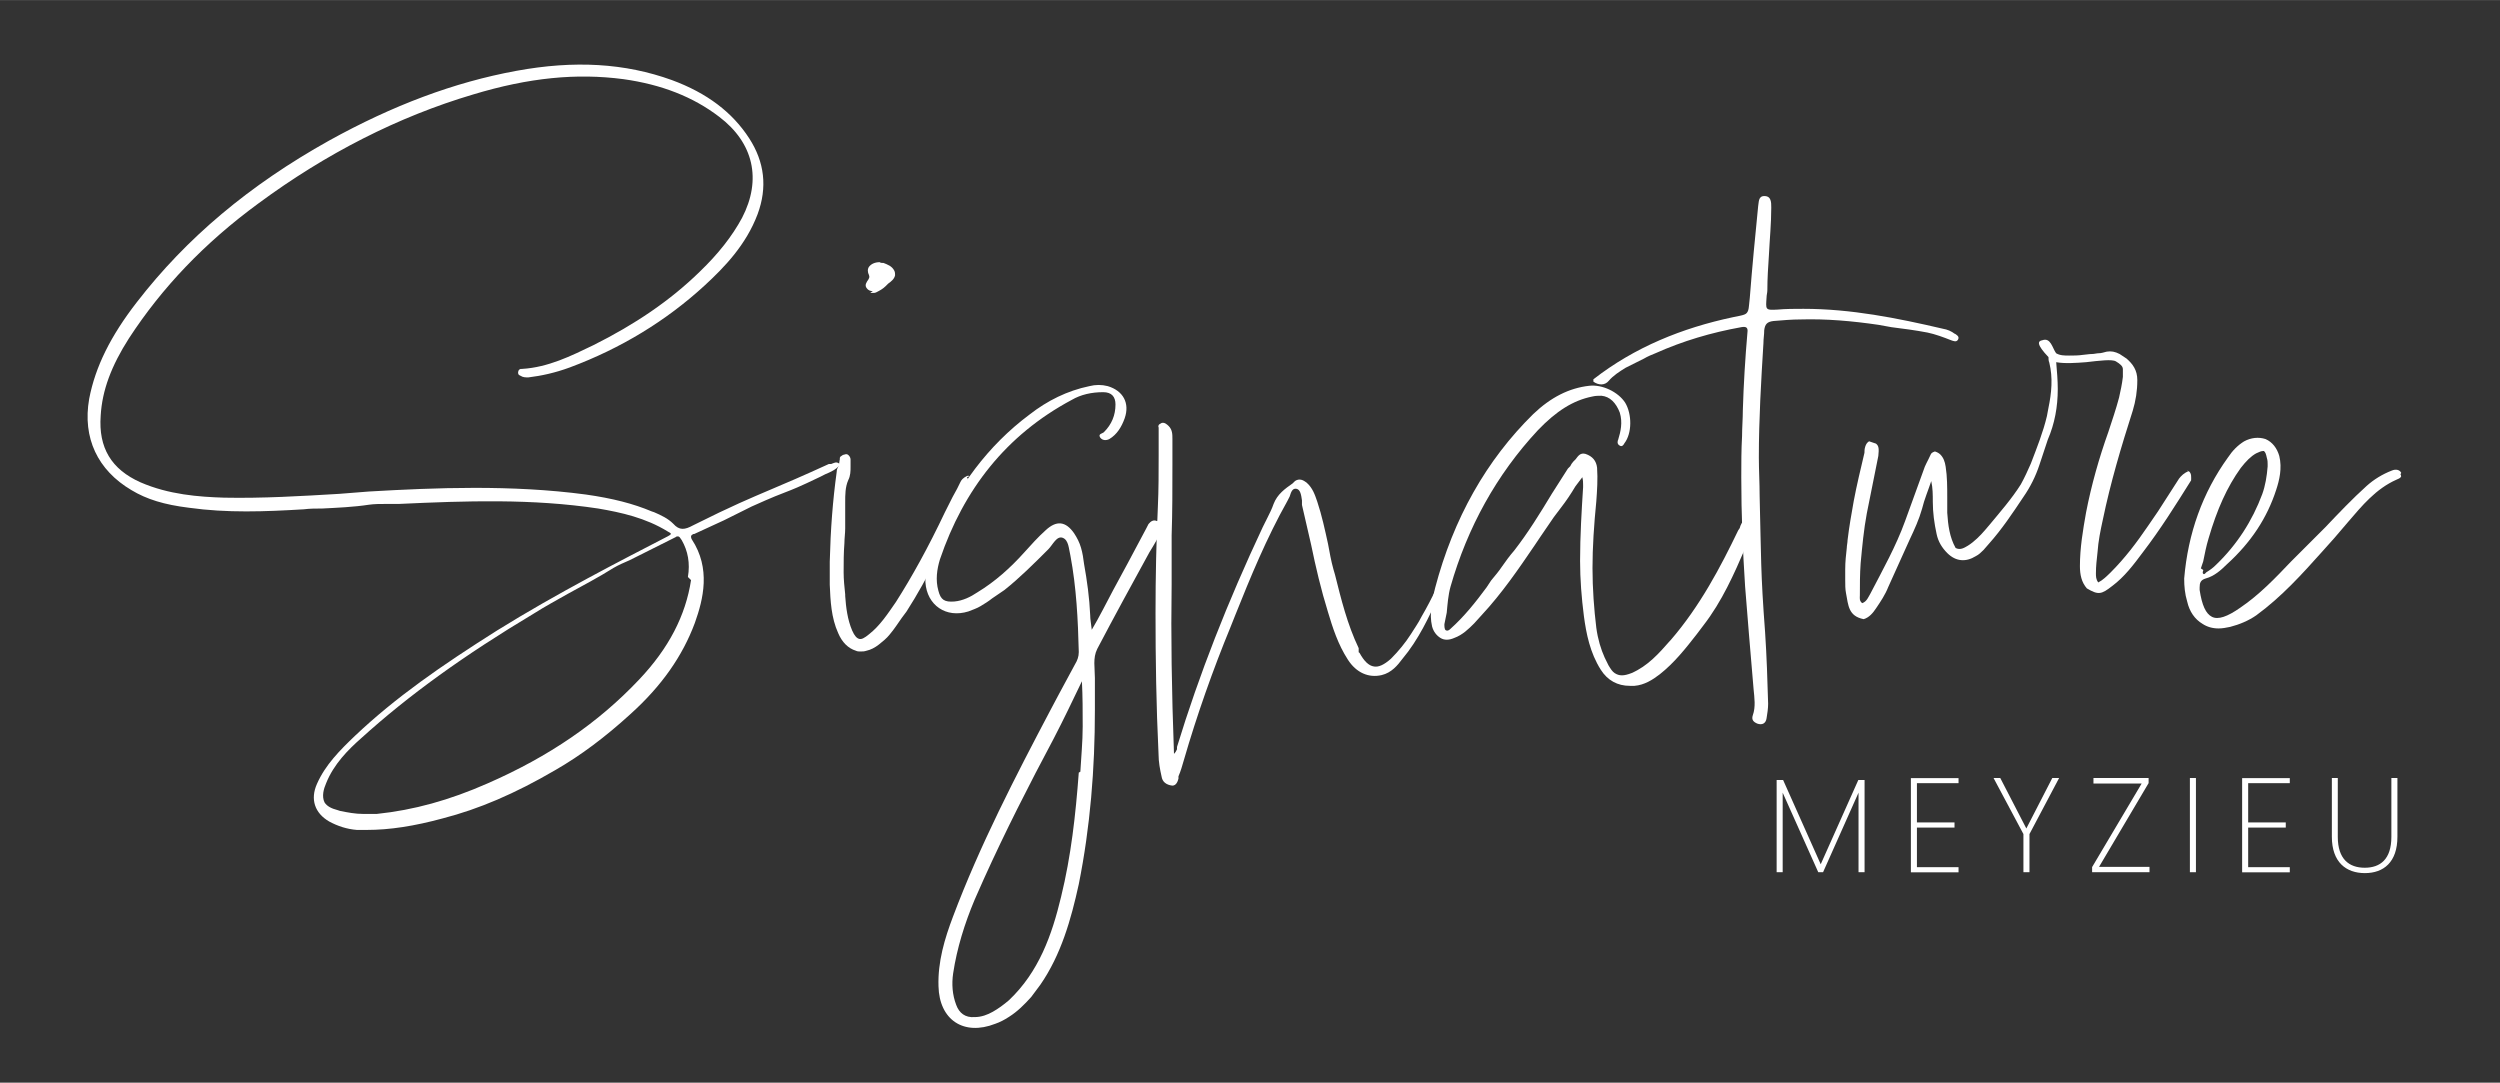
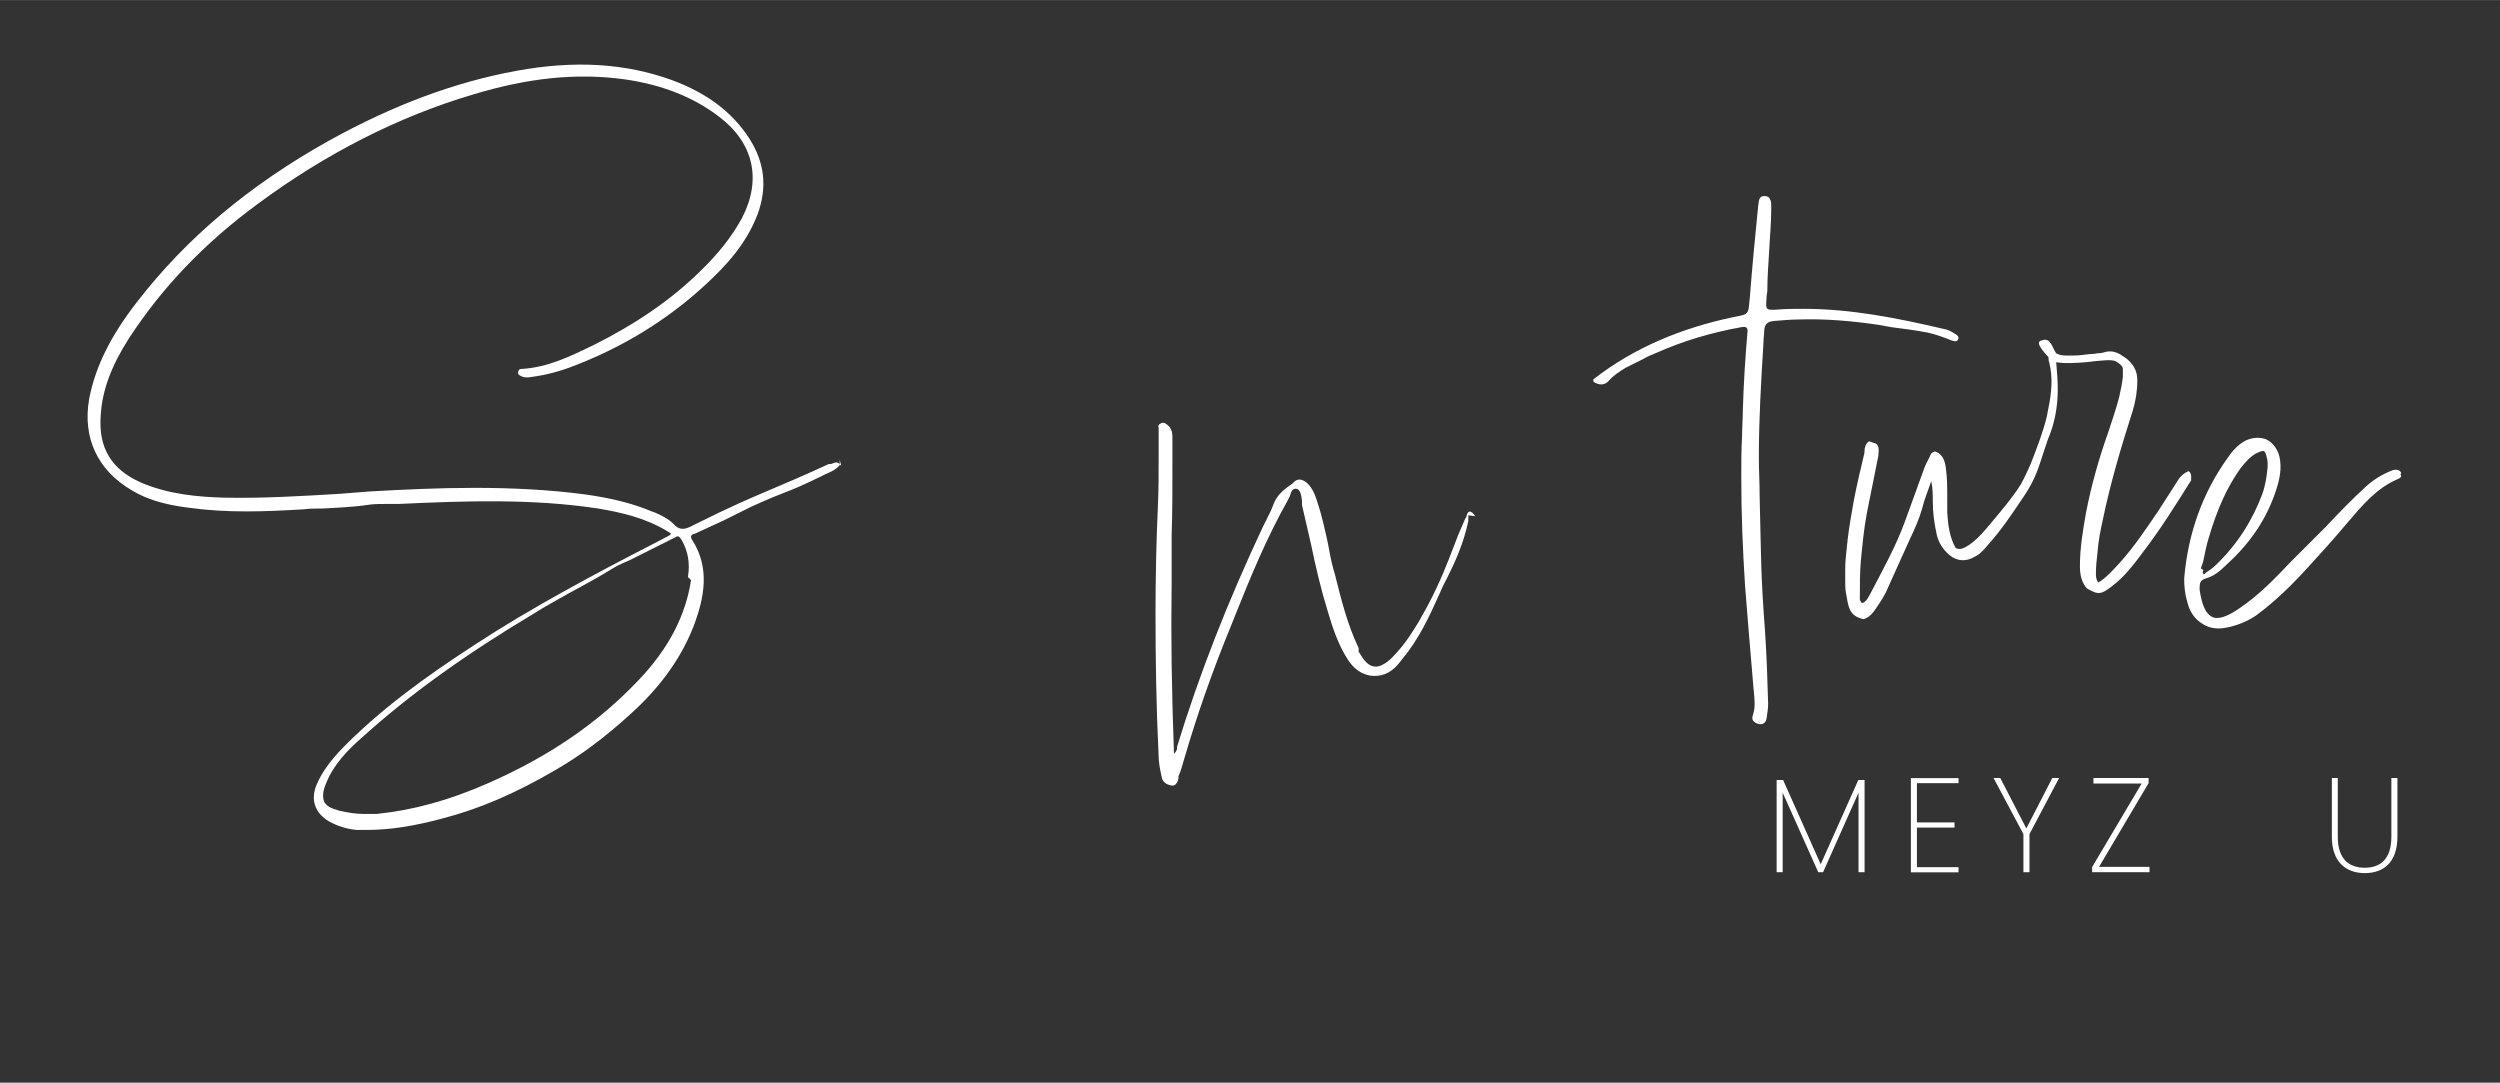
<svg xmlns="http://www.w3.org/2000/svg" id="Calque_1" data-name="Calque 1" width="78.83mm" height="34.14mm" viewBox="0 0 223.47 96.77">
  <rect x="0" y="0" width="223.47" height="96.77" fill="#333333" stroke="none" />
  <g>
    <path d="m75.06,41.5v.07c-.34.41-.82.62-1.3.82l-.41.21c-1.99.96-2.54,1.16-3.08,1.37s-1.1.41-3.08,1.3l-2.47,1.23-2.67,1.23h-.07c-.14.07-.21.14-.21.21s0,.14.07.27c1.71,2.6,1.03,5.34.27,7.47-1.1,2.95-2.95,5.62-5.76,8.15-2.26,2.06-4.45,3.7-6.71,5-3.63,2.12-6.85,3.49-10.07,4.32-2.54.69-4.73,1.03-6.78,1.03h-.89c-.89-.07-1.71-.34-2.47-.75-1.3-.75-1.71-1.99-1.1-3.36.75-1.71,2.05-3.01,3.42-4.32,3.63-3.43,7.67-6.23,12.67-9.39,5.41-3.36,11.03-6.23,15.28-8.43.27-.14.27-.21.27-.21,0-.07-.14-.14-.27-.21-1.99-1.23-4.18-1.71-6.23-2.06-5.89-.89-11.78-.69-17.81-.41h-1.1c-.55,0-1.1,0-1.58.07-1.37.21-2.81.27-4.18.34-.55,0-1.1,0-1.64.07-3.49.21-6.85.34-10.28-.14-2.19-.27-3.77-.75-5.14-1.58-3.01-1.78-4.38-4.66-3.77-8.15.55-2.88,1.92-5.62,4.25-8.63,4.45-5.76,10.07-10.48,17.2-14.46,5.69-3.15,11.17-5.21,16.72-6.23,5.21-.96,9.73-.69,13.91.82,3.15,1.16,5.41,2.88,6.92,5.21,1.37,2.12,1.64,4.38.75,6.78-1.03,2.74-2.95,4.73-4.73,6.37-3.43,3.15-7.47,5.62-12.06,7.33-1.3.48-2.54.75-3.7.89-.27,0-.48,0-.69-.14-.21-.07-.27-.21-.21-.41s.21-.21.27-.21h.07c2.33-.14,4.38-1.16,6.37-2.12,3.7-1.85,6.85-3.97,9.52-6.58,1.64-1.58,2.88-3.15,3.77-4.8,1.78-3.43,1.03-6.71-2.05-9.04-2.33-1.78-5.14-2.88-8.56-3.36-4.18-.55-8.43-.14-13.43,1.37-6.71,1.99-13.15,5.28-19.18,9.73-4.86,3.56-8.63,7.54-11.58,12.06-1.58,2.47-2.4,4.66-2.53,6.92-.21,2.88.96,4.8,3.56,5.96,2.53,1.1,5.21,1.3,7.47,1.37,3.42.07,6.92-.14,10.28-.34l2.67-.21c5.89-.34,12.74-.62,19.39.27,2.4.34,4.25.82,5.89,1.51l.21.07c.62.27,1.23.55,1.71,1.03.55.62,1.03.55,1.78.14,3.56-1.78,5.07-2.4,6.99-3.22,1.3-.55,2.74-1.16,5.14-2.26h.21c.21-.07.48-.27.75,0Zm-13.57,10.07c.21-1.23,0-2.33-.55-3.29-.14-.21-.21-.34-.34-.34-.07,0-.14,0-.21.07l-4.11,2.06c-.48.21-.96.41-1.44.69-1.3.82-2.74,1.58-4.11,2.33-.96.55-1.99,1.1-2.95,1.71-6.3,3.77-11.24,7.33-15.48,11.17-1.17,1.03-2.47,2.33-3.15,4.04-.21.48-.41,1.16-.14,1.71.21.34.62.55,1.17.69l.21.07c.69.14,1.37.27,2.06.27h1.23c3.29-.34,6.51-1.23,9.93-2.74,5.48-2.4,9.87-5.41,13.5-9.25,2.67-2.81,4.18-5.75,4.66-8.91l-.27-.27Zm13.57-10.48v.41l.14.14-.14-.55Z" style="fill: #fff;" />
-     <path d="m86.44,42.67c.21.21,0,.96,0,.96-.14.55-.27,1.1-.48,1.58-1.44,3.08-2.95,6.37-4.93,9.45l-.41.55c-.34.48-.69,1.03-1.1,1.51-.27.34-.62.62-.96.89s-.75.48-1.1.55c-.21.07-.34.07-.55.07-.14,0-.27,0-.41-.07-.68-.21-1.23-.75-1.58-1.58-.62-1.37-.69-2.88-.75-4.32v-2.06c.07-2.88.27-5.48.62-8.02,0-.21.07-.34.14-.48.07-.21.14-.41.14-.69v-.07s0-.07.07-.14l.21-.14c.07,0,.21-.07.27-.07.14,0,.21.07.27.14.07.07.14.21.14.34v.62c0,.41,0,.82-.21,1.23-.27.62-.27,1.3-.27,1.99v2.33c0,.41-.07.89-.07,1.3-.07.89-.07,1.71-.07,2.6,0,.69.07,1.3.14,1.99v.14c.07,1.03.21,2.12.62,3.08.21.48.41.69.62.75.21.07.48-.07.89-.41.96-.75,1.64-1.78,2.4-2.88,1.44-2.26,2.88-4.86,4.38-8.02l.69-1.37.41-.75.27-.55q.14-.34.55-.55c.14-.07.21-.07.27,0-.07,0-.14.07-.21.07Zm-8.63-16.51l.21-.14c-.21,0-.41-.07-.55-.27-.21-.27,0-.55.14-.75.07-.14.14-.21.07-.41-.14-.27-.14-.55,0-.75.21-.27.55-.41.96-.41.07.07.21.07.34.07.34.14.75.27.96.69.07.14.07.27.07.41-.07.34-.34.55-.62.75l-.21.21c-.27.27-.55.41-.82.55-.14.07-.21.07-.34.07h-.21Z" style="fill: #fff;" />
-     <path d="m103.43,46.57l.34-.14c.34.21.27.55.14.82-.34.75-.75,1.44-1.17,2.12-1.58,2.88-3.15,5.75-4.66,8.63-.41.82-.21,1.71-.21,2.6v2.88c0,5.21-.41,10.41-1.44,15.55-.69,3.15-1.58,6.3-3.43,8.98l-.82,1.1c-.62.69-1.23,1.3-1.99,1.78-.41.27-.82.48-1.23.62-2.81,1.1-5-.34-5.07-3.36-.07-2.19.55-4.25,1.3-6.23,2.4-6.37,5.55-12.47,8.77-18.57l.69-1.3,1.44-2.67c.21-.34.34-.69.34-1.1-.07-2.88-.21-5.75-.75-8.63-.14-.55-.14-1.37-.68-1.58-.55-.21-.89.62-1.3,1.03-1.23,1.23-2.54,2.54-3.91,3.63l-1.1.75c-.34.27-.68.48-1.03.69-.34.21-.75.34-1.1.48-1.99.62-3.7-.55-3.84-2.6-.07-1.51.34-2.88.96-4.18,1.92-4.32,4.59-8.02,8.36-10.83,1.58-1.23,3.36-2.12,5.34-2.53.55-.14,1.1-.14,1.64,0,1.37.41,1.99,1.51,1.51,2.88-.27.75-.68,1.44-1.37,1.85-.27.14-.62.14-.82-.14-.21-.34.21-.34.34-.48.69-.69,1.03-1.51,1.03-2.47,0-.69-.34-1.1-1.1-1.1-1.03,0-1.99.21-2.81.69-5.89,3.15-9.66,8.02-11.78,14.25-.27.89-.41,1.85-.14,2.81.21.82.55,1.03,1.44.96.75-.07,1.44-.41,2.05-.82,1.58-.96,2.95-2.19,4.18-3.56.62-.69,1.23-1.37,1.92-1.99.96-.89,1.78-.82,2.54.27.27.41.48.82.62,1.3.14.48.21.96.27,1.44.27,1.51.48,3.01.55,4.59,0,.34.07.69.14,1.3.69-1.16,1.3-2.4,1.92-3.56l1.3-2.4,1.64-3.08.21-.41c.21-.27.48-.41.75-.27Zm-6.65,18.36c0-1.37,0-2.67-.07-4.04-.82,1.71-1.64,3.43-2.53,5.14-2.19,4.11-4.32,8.29-6.24,12.54l-.82,1.85c-.89,2.12-1.58,4.32-1.92,6.58-.14.96-.07,1.92.27,2.81.27.75.82,1.16,1.64,1.1.62,0,1.16-.21,1.64-.48s.96-.62,1.44-1.03c2.67-2.53,3.84-5.82,4.66-9.25.89-3.63,1.3-7.33,1.58-11.1.07,0,.07-.07.14-.07.07-1.3.21-2.67.21-4.04Z" style="fill: #fff;" />
    <path d="m131.25,46.09v.48c-.41,1.99-1.23,3.77-1.92,5.14-.27.48-.48.96-.69,1.44-.89,1.99-1.85,4.04-3.29,5.75-.41.55-.96,1.23-1.85,1.44-1.16.27-2.26-.21-3.01-1.37-.89-1.37-1.37-2.88-1.78-4.25-.62-1.99-1.1-4.04-1.51-6.03l-.82-3.56v-.41c-.07-.48-.14-.96-.48-1.03-.34-.07-.48.21-.62.69l-.21.41c-1.85,3.29-3.29,6.78-4.66,10.21l-.41,1.03c-1.58,3.84-3.01,7.88-4.18,11.92-.14.48-.27.96-.48,1.44v.21c-.07.27-.21.62-.55.62-.55-.07-.89-.34-.96-.82-.14-.62-.27-1.3-.27-1.99-.21-4.38-.27-8.56-.27-12.61,0-3.29.07-6.44.21-9.52.07-1.51.07-3.08.07-4.59v-2.47c0-.07-.07-.14,0-.21,0-.07.14-.14.27-.21.27-.07.48.14.62.27.34.34.34.75.34,1.16v2.33c0,2.12,0,4.25-.07,6.3v4.38c-.07,4.59,0,9.39.21,15.14.14-.14.21-.27.27-.41v-.21c1.99-6.51,4.52-12.95,7.67-19.66l.41-.82c.21-.41.41-.82.55-1.23.34-.89,1.03-1.37,1.71-1.85l.21-.21c.41-.27.75-.07,1.03.14.55.48.75,1.1.96,1.71.41,1.23.69,2.54.96,3.77.14.75.27,1.51.48,2.26l.14.48c.55,2.19,1.1,4.45,2.12,6.58v.34q0,.07.07.07c.41.75.82,1.16,1.3,1.23.41.07.89-.14,1.51-.69.69-.69,1.3-1.44,1.78-2.19.34-.55.69-1.03.96-1.58.96-1.64,1.78-3.43,2.47-5.21l.82-2.12.62-1.44.07-.07c.07-.27.14-.55.34-.55.14,0,.27.14.48.41-.21,0-.41-.07-.62-.07Z" style="fill: #fff;" />
-     <path d="m156.46,46.57c.21.07.34.21.41.34v-.14c.07.21-.07.48-.21.69l-.21.21-.41,1.23c-1.03,2.4-2.12,4.86-3.77,6.99l-.62.82c-.96,1.23-1.99,2.54-3.29,3.56-.62.48-1.37.96-2.26,1.03h-.41c-1.1,0-1.99-.48-2.6-1.44-.96-1.51-1.3-3.22-1.51-4.8-.21-1.64-.34-3.29-.34-4.93,0-2.26.14-4.52.27-6.58v-.21c0-.21,0-.41-.07-.69l-.62.82c-.41.69-.82,1.3-1.3,1.92l-.62.82-1.17,1.71-.55.82c-1.44,2.12-2.95,4.32-4.73,6.23l-.68.75c-.48.48-1.03,1.03-1.78,1.3-.48.21-.89.21-1.23,0s-.62-.55-.75-1.03c-.27-1.16,0-2.33.27-3.43,1.64-6.23,4.59-11.44,8.77-15.55,1.58-1.51,3.22-2.33,5-2.53,1.17-.14,2.6.55,3.22,1.51.62,1.03.62,2.74-.07,3.63-.07.14-.21.34-.41.21-.27-.14-.21-.41-.14-.55.21-.69.41-1.51.14-2.4-.34-.89-.89-1.44-1.64-1.51-.27,0-.55,0-.82.07-1.71.34-3.22,1.3-4.86,3.01-3.7,3.97-6.3,8.7-7.81,13.98-.21.75-.27,1.58-.34,2.33l-.21,1.03c0,.21,0,.48.14.55.14.07.27,0,.41-.14,1.23-1.1,2.26-2.4,3.22-3.7l.41-.62c.34-.41.69-.82.96-1.23.34-.48.68-.96,1.1-1.44,1.23-1.58,2.33-3.36,3.36-5.07l1.44-2.26.21-.21c.07-.14.14-.27.27-.41l.21-.21c.21-.27.41-.62.89-.48.62.21.96.62,1.03,1.23.07,1.03,0,2.06-.07,3.01-.21,2.12-.34,4.11-.34,5.96s.14,3.7.34,5.34c.14,1.03.41,1.92.75,2.67l.34.69c.21.34.34.55.55.69.41.27.82.27,1.51,0,1.44-.62,2.47-1.78,3.43-2.88l.07-.07c2.6-3.01,4.45-6.51,6.03-9.8l.14-.21c.07-.27.21-.62.48-.69.14-.07.27-.07.48,0Z" style="fill: #fff;" />
    <path d="m174.69,29.79c.21.14.48.27.34.55-.14.27-.41.14-.62.07-.68-.27-1.44-.55-2.12-.69-1.1-.21-2.12-.34-3.22-.48l-1.16-.21c-2.33-.34-4.66-.55-6.99-.48-.75,0-1.58.07-2.4.14-.55.07-.75.27-.82.82,0,.41-.07.75-.07,1.16-.21,3.43-.41,6.78-.41,10.21,0,1.16.07,2.26.07,3.43.14,5.48.08,6.81.49,12.22.14,2.12.21,4.25.27,6.37,0,.41-.07.89-.14,1.3-.07.48-.41.62-.82.48-.34-.14-.55-.34-.41-.75.27-.75.14-1.58.07-2.33l-.41-4.86-.35-4.34c-.21-3.22-.34-6.44-.34-9.73,0-1.23,0-2.47.07-3.7,0-.75.07-1.58.07-2.33.07-2.33.21-4.59.41-6.92.07-.48-.14-.55-.55-.48-2.67.48-5.21,1.23-7.67,2.33-.34.14-.68.27-1.03.48l-1.64.82c-.55.34-1.1.69-1.51,1.17-.34.41-.89.41-1.37.07v-.21c3.7-2.88,7.95-4.59,12.47-5.55,1.03-.21,1.23-.21,1.37-.62.07-.21.07-.55.14-1.1.21-2.74.48-5.48.75-8.22.07-.34,0-.89.55-.89.62,0,.62.55.62,1.03,0,1.44-.14,2.81-.21,4.25-.07,1.03-.14,2.12-.14,3.15,0,.21-.07.41-.07.62-.07,1.1-.14,1.16.96,1.1.75-.07,1.58-.07,2.33-.07,4.25,0,8.36.82,12.47,1.78.41.07.75.21,1.1.48l-.07-.07Z" style="fill: #fff;" />
    <path d="m194.76,42.8c.21-.27.48-.55.89-.69.27.21.21.55.21.82-1.37,2.19-2.74,4.38-4.32,6.44-.82,1.1-1.64,2.19-2.74,3.01-.96.75-1.23.82-2.26.21-.48-.55-.62-1.23-.62-1.99,0-1.64.27-3.22.55-4.8.48-2.47,1.16-4.86,1.99-7.19.34-1.03.69-2.06.96-3.08.14-.62.27-1.23.34-1.85v-.69c0-.27-.27-.48-.62-.69-.34-.21-1.44-.07-2.67.07-.89.07-1.92.14-2.67,0,.07.82.14,1.64.14,2.4,0,1.58-.27,3.08-.89,4.52l-.75,2.26c-.34,1.03-.82,1.99-1.44,2.88-.96,1.44-1.92,2.88-3.08,4.18l-.48.55c-.21.21-.41.41-.69.55-.89.55-1.78.48-2.54-.27-.48-.48-.82-1.03-.96-1.71-.21-.96-.34-1.92-.34-2.88,0-.62,0-1.23-.14-1.85-.27.82-.62,1.64-.82,2.47-.27.96-.68,1.85-1.1,2.74l-1.92,4.25c-.27.69-.68,1.3-1.1,1.92-.27.41-.62.82-1.1.96-1.37-.27-1.37-1.23-1.58-2.33-.07-.34-.07-.75-.07-1.16v-.96c0-.69.07-1.3.14-1.92,0-.21.07-.48.07-.69.14-1.17.34-2.33.55-3.49.27-1.44.62-2.88.96-4.32,0-.14,0-.34.07-.55.07-.21.14-.34.34-.48l.62.21c.27.21.27.48.21,1.1l-1.03,5.14c-.27,1.44-.41,2.95-.55,4.45-.07.96-.07,1.92-.07,2.88,0,.21-.07.48.21.69.41-.14.55-.55.75-.89,1.1-2.12,2.26-4.18,3.08-6.44l1.64-4.52c.14-.48.41-.89.62-1.37.07-.21.21-.27.41-.34.21.07.34.14.48.27.27.27.41.62.48,1.1.14.89.14,1.85.14,2.74v1.37c.07,1.1.21,2.19.75,3.15.41.21.75,0,1.1-.21.55-.34,1.1-.89,1.51-1.37l.41-.48c.96-1.16,1.99-2.33,2.81-3.63.34-.62.62-1.23.89-1.85.55-1.44,1.1-2.81,1.44-4.25l.14-.75c.27-1.3.41-2.67.07-4.04-.07-.14-.07-.34-.07-.48-1.1-1.16-.96-1.44-.55-1.51.75-.27.89.69,1.23,1.16.34.21.75.21,1.16.21s.82,0,1.3-.07c.75-.07.48-.07.75-.07.21,0,.41-.07.62-.07s.41-.07.69-.14c.41-.07.75,0,1.16.21l.62.41c.55.48.96,1.03.96,1.92,0,.96-.14,1.85-.41,2.74-1.03,3.22-1.99,6.44-2.67,9.73-.21.96-.41,1.92-.48,2.95-.07.62-.14,1.23-.14,1.85,0,.27,0,.55.21.82.41-.21.75-.55,1.1-.89,1.3-1.3,2.33-2.67,3.36-4.18l.89-1.3,1.85-2.88Zm.82-.69c-.07,0-.07-.07-.07-.07l.07.07Z" style="fill: #fff;" />
    <path d="m214.56,42.39c.07.07.07.14.07.21-.07.14-.27.21-.41.27-1.85.82-3.08,2.33-4.32,3.77l-1.23,1.44-1.1,1.23c-1.78,1.99-3.63,4.04-5.89,5.69-.69.48-1.51.82-2.33,1.03-.34.07-.69.14-1.03.14-.55,0-1.03-.14-1.44-.41-.69-.41-1.17-1.1-1.37-1.99-.21-.69-.27-1.37-.27-2.06.34-4.04,1.64-7.67,3.91-10.82.41-.62.89-1.1,1.44-1.44.62-.34,1.3-.41,1.92-.21.62.27,1.03.82,1.23,1.51.27,1.1,0,2.19-.27,3.01-.82,2.54-2.26,4.73-4.45,6.71-.48.48-1.1,1.03-1.85,1.23-.48.14-.55.41-.55.82v.21c.21,1.37.55,2.12,1.1,2.4s1.37,0,2.54-.82c1.71-1.16,3.15-2.67,4.52-4.11l3.08-3.08c1.17-1.23,2.4-2.53,3.7-3.7.62-.55,1.37-1.03,2.26-1.37.34-.14.68-.07.82.21l-.07.14Zm-17.61,8.56c-.07.21-.07.27,0,.34.07.07.14,0,.27-.14.34-.21.62-.41.89-.69,1.85-1.78,3.22-3.91,4.11-6.3.27-.75.41-1.58.48-2.47v-.21c0-.14,0-.34-.07-.55-.07-.34-.14-.55-.27-.62h-.07c-.14,0-.34.07-.62.21-.48.27-.89.69-1.37,1.3-1.23,1.71-2.12,3.7-2.88,6.3-.21.69-.34,1.37-.48,2.06l-.21.62.21.14Z" style="fill: #fff;" />
  </g>
  <g>
    <path d="m158.81,69.72h.58l3.36,7.53,3.36-7.53h.56v8.24h-.54v-7.11l-3.17,7.11h-.43l-3.18-7.11v7.11h-.54v-8.24Z" style="fill: #fff;" />
    <path d="m175.07,70h-3.72v3.51h3.36v.46h-3.36v3.54h3.72v.46h-4.26v-8.42h4.26v.46Z" style="fill: #fff;" />
    <path d="m178.19,69.54h.61l2.33,4.51,2.32-4.51h.61l-2.65,5.01v3.41h-.54v-3.41l-2.67-5.01Z" style="fill: #fff;" />
    <path d="m192.05,70.01l-4.42,7.47h4.51v.48h-5.13v-.46l4.43-7.47h-4.31v-.49h4.93v.47Z" style="fill: #fff;" />
-     <path d="m195.75,69.54h.54v8.42h-.54v-8.42Z" style="fill: #fff;" />
-     <path d="m204.68,70h-3.72v3.51h3.36v.46h-3.36v3.54h3.72v.46h-4.26v-8.42h4.26v.46Z" style="fill: #fff;" />
    <path d="m208.43,69.54h.54v5.26c0,2,1.02,2.76,2.41,2.76s2.38-.76,2.38-2.76v-5.26h.54v5.25c0,2.28-1.24,3.25-2.91,3.25s-2.95-.97-2.95-3.25v-5.25Z" style="fill: #fff;" />
  </g>
</svg>